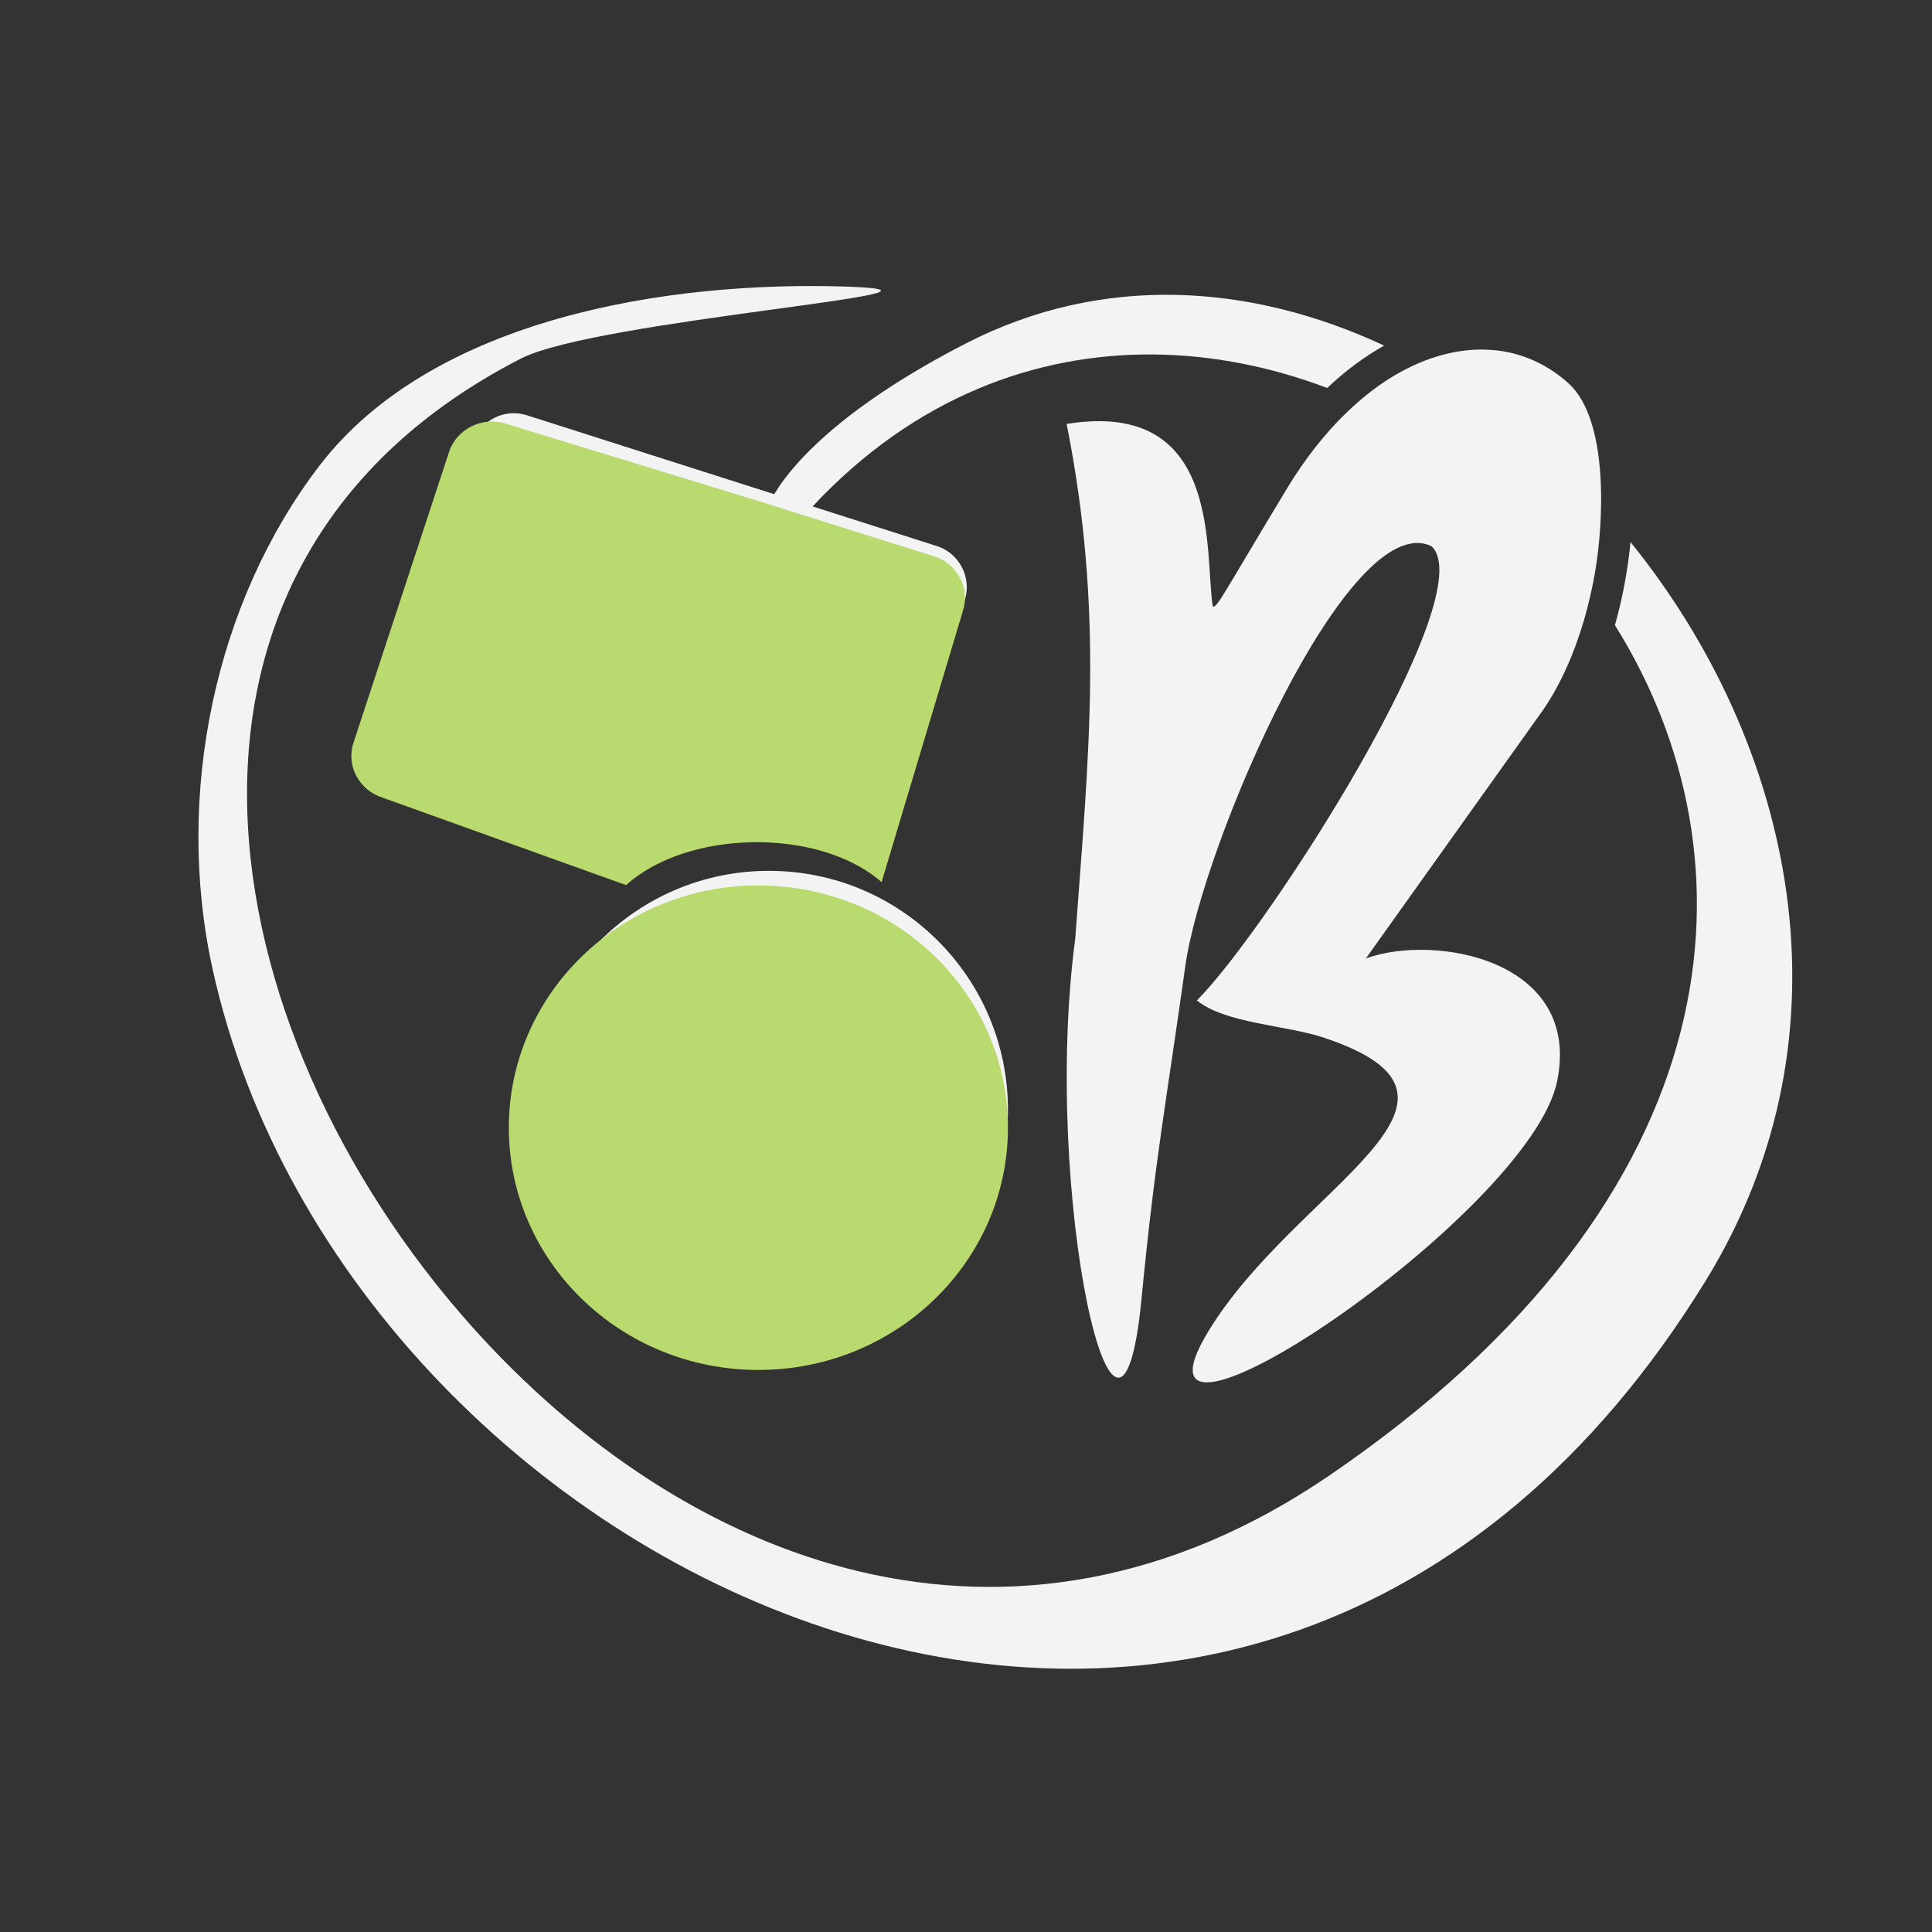
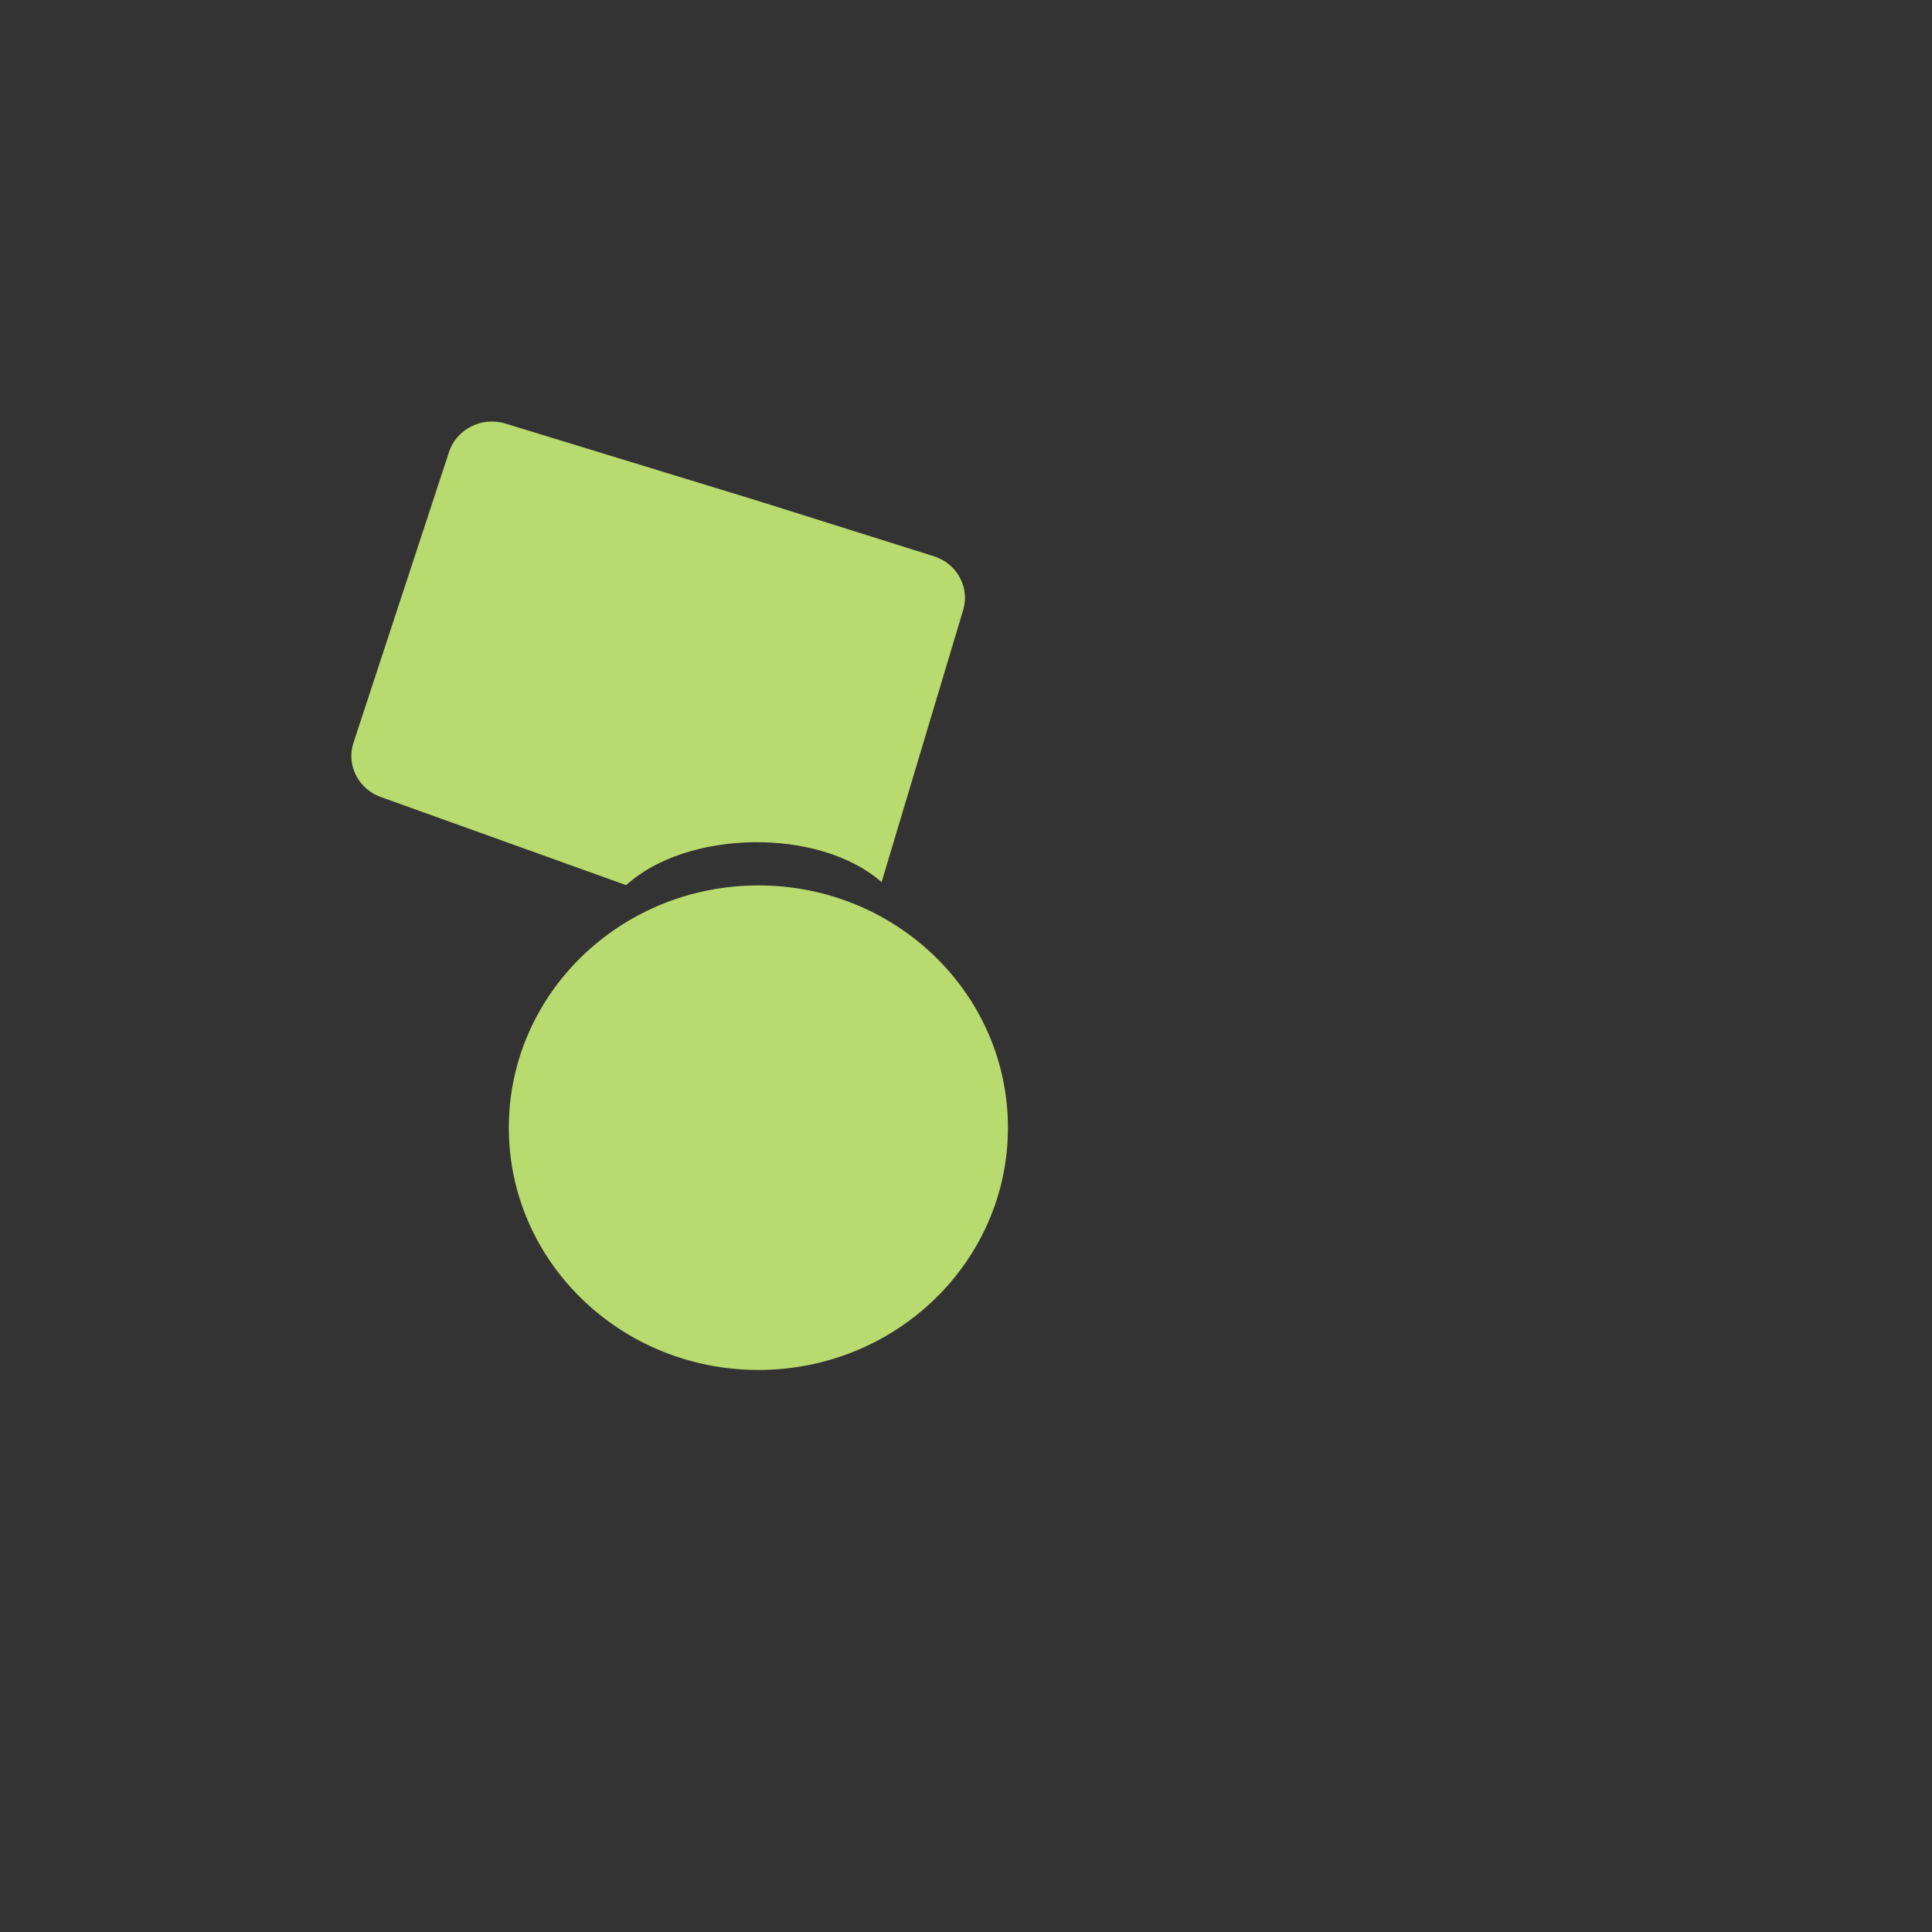
<svg xmlns="http://www.w3.org/2000/svg" width="55" height="55" viewBox="0 0 55 55" fill="none">
  <rect x="0" y="0" width="55" height="55" fill="#333333" stroke="none" />
-   <path fill-rule="evenodd" clip-rule="evenodd" d="M24.113 8.16C19.026 7.988 12.318 9.05 9.093 13.259C6.137 17.118 4.953 22.6 6.054 27.597C9.925 45.171 35.64 57.423 48.547 36.477C52.934 29.357 51.032 21.132 46.417 15.431C46.342 16.212 46.194 17.019 45.974 17.798C50.092 24.38 49.549 34.019 37.844 42.004C28.746 48.21 19.47 44.513 13.438 37.768C5.857 29.292 3.486 16.023 14.833 10.206C16.991 9.1 28.438 8.306 24.113 8.16ZM43.94 20.195L38.884 27.284C40.857 26.569 45.04 27.328 44.327 30.786C43.541 34.599 31.523 42.633 34.397 37.904C36.911 33.766 43.011 31.292 37.653 29.529C36.619 29.189 34.857 29.129 34.074 28.479C36.079 26.471 42.213 16.921 40.754 15.551C38.388 14.413 34.227 24.046 33.743 27.502C33.175 31.563 32.884 32.976 32.497 36.972C31.851 43.647 29.64 34.02 30.61 26.72C30.999 21.405 31.431 17.436 30.365 12.069C34.785 11.356 34.287 15.66 34.523 17.263C34.648 17.317 34.776 16.989 36.647 13.891C37.653 12.224 39.272 10.486 41.29 10.048C42.514 9.782 43.697 10.058 44.644 10.905C45.806 11.944 45.654 14.866 45.408 16.287C45.159 17.733 44.655 19.151 43.94 20.195ZM14.997 11.821L22.04 14.068C22.68 13.004 24.268 11.435 27.503 9.774C31.386 7.78 35.615 8.069 39.404 9.839C38.849 10.149 38.304 10.552 37.783 11.045C34.603 9.839 31.094 9.701 27.85 11.064C26.181 11.765 24.582 12.864 23.134 14.417L26.67 15.545C27.312 15.75 27.67 16.443 27.465 17.085L25.201 24.182C23.487 22.634 19.593 22.821 17.936 24.375L11.646 22.327C11.005 22.118 10.646 21.429 10.851 20.787L13.458 12.616C13.663 11.974 14.355 11.616 14.997 11.821ZM21.89 24.791C25.648 24.791 28.694 27.837 28.694 31.594C28.694 35.352 25.648 38.398 21.89 38.398C18.133 38.398 15.087 35.352 15.087 31.594C15.087 27.837 18.133 24.791 21.89 24.791Z" fill="#F3F3F3" />
  <path fill-rule="evenodd" clip-rule="evenodd" d="M14.392 12.059L21.59 14.263L26.581 15.834C27.251 16.041 27.625 16.744 27.411 17.394L25.097 25.113C23.307 23.543 19.554 23.623 17.825 25.198L10.892 22.708C10.223 22.497 9.848 21.799 10.062 21.148L12.784 12.864C12.998 12.213 13.721 11.851 14.392 12.059ZM21.59 25.206C25.513 25.206 28.694 28.294 28.694 32.103C28.694 35.912 25.513 39 21.59 39C17.666 39 14.485 35.912 14.485 32.103C14.485 28.294 17.666 25.206 21.59 25.206Z" fill="#B9DA6E" />
</svg>